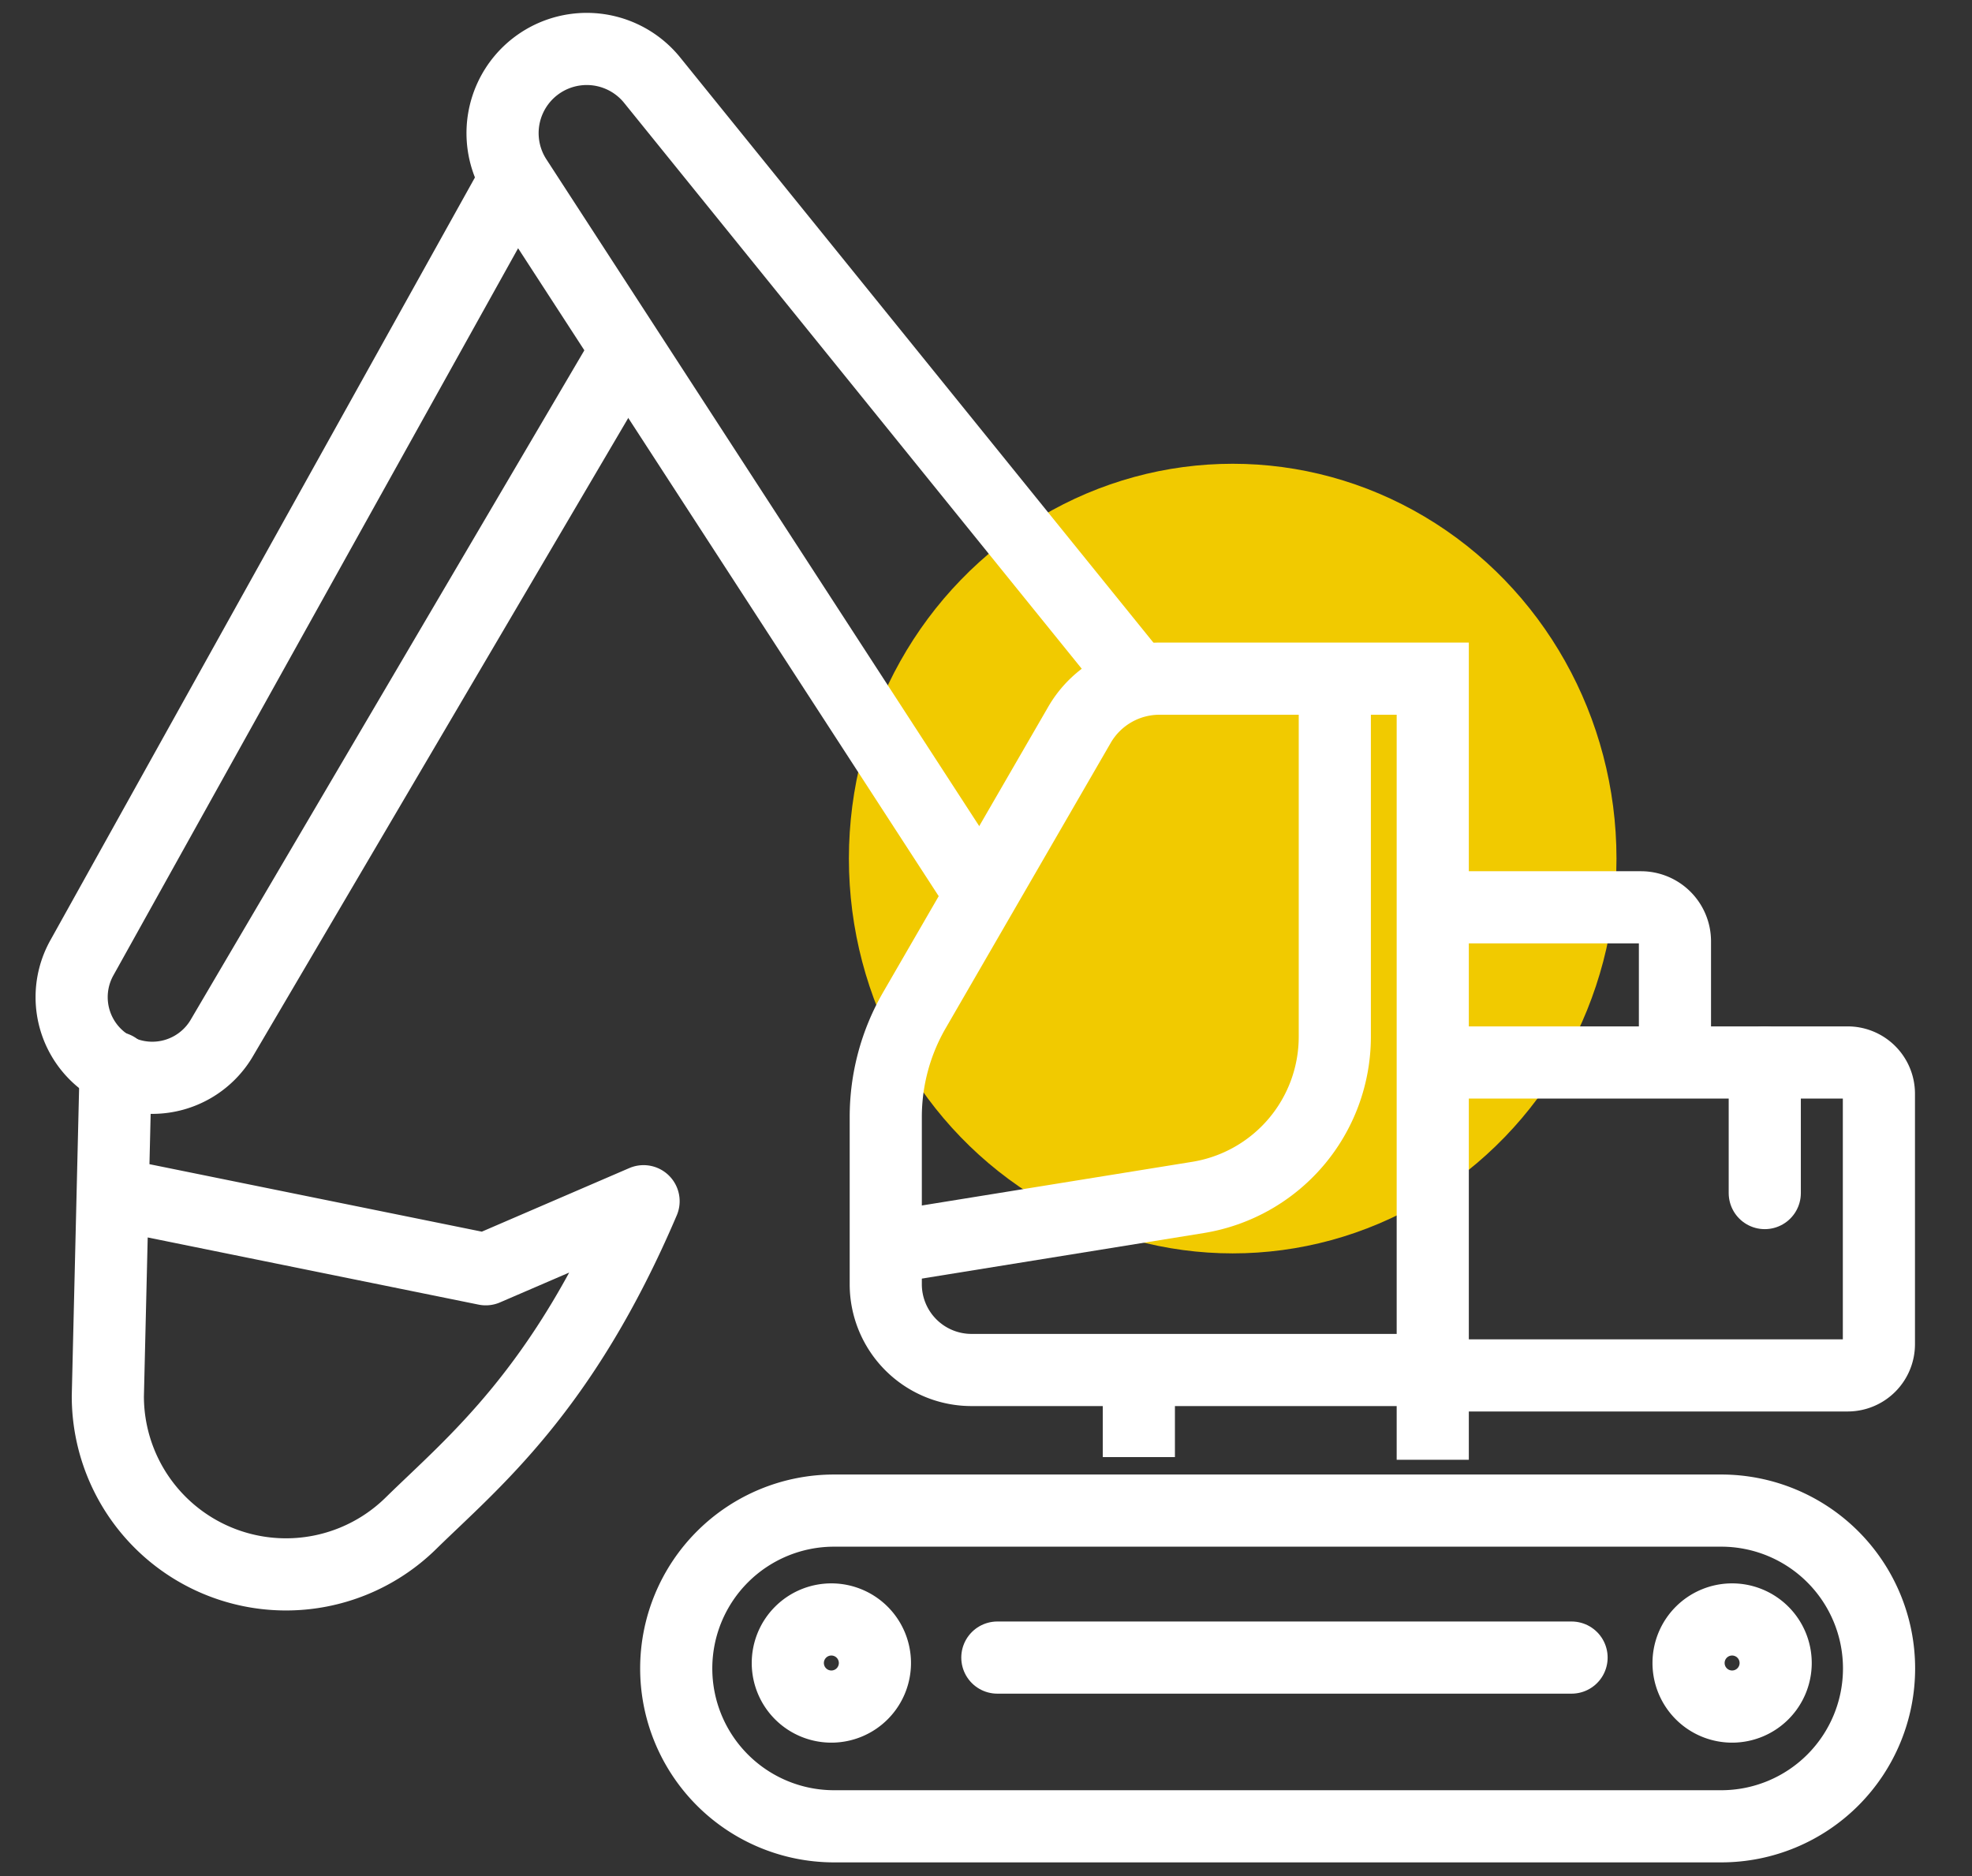
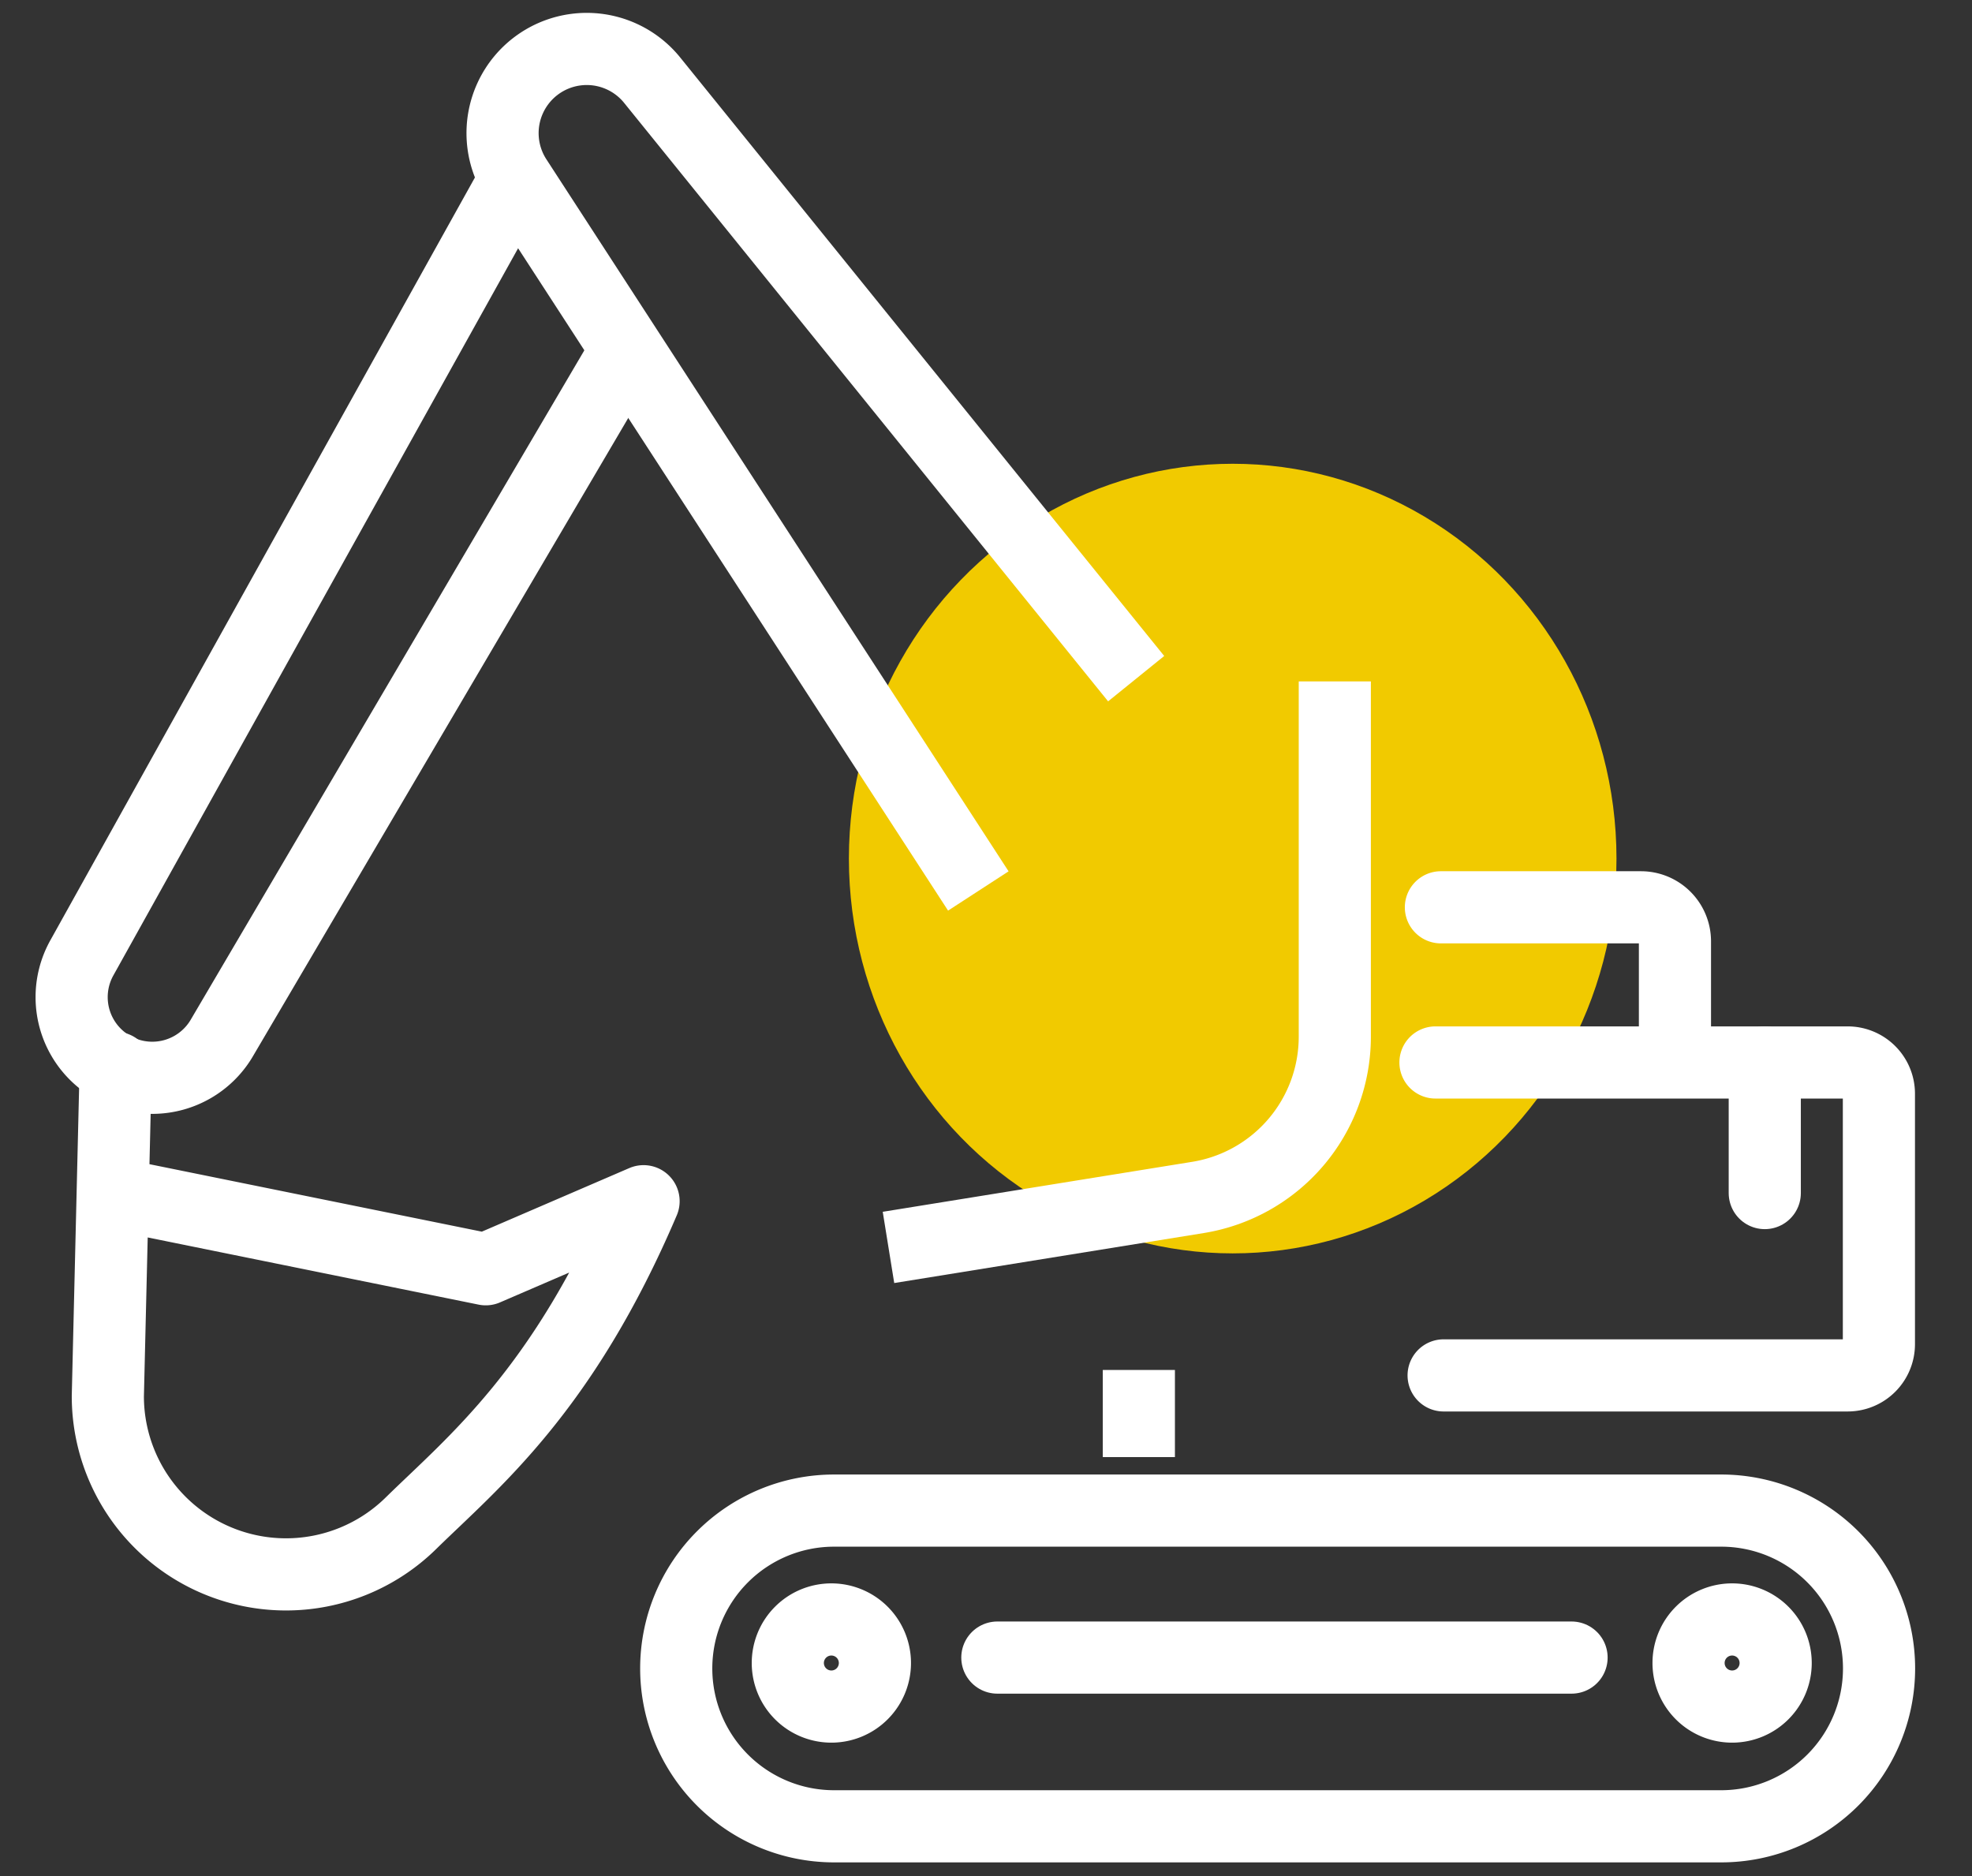
<svg xmlns="http://www.w3.org/2000/svg" width="82" height="78" viewBox="0 0 82 78">
  <rect x="0" y="0" width="82" height="78" fill="#333333" stroke="none" />
  <defs>
    <clipPath id="clip-high-standar-work">
      <rect width="82" height="78" />
    </clipPath>
  </defs>
  <g id="high-standar-work" clip-path="url(#clip-high-standar-work)">
    <g id="Group_929" data-name="Group 929" transform="translate(3 2)">
      <ellipse id="Ellipse_21" data-name="Ellipse 21" cx="15.959" cy="16.415" rx="15.959" ry="16.415" transform="translate(32.299 17.282)" fill="#f1ca00" />
      <g id="Group_928" data-name="Group 928">
        <path id="Path_1294" data-name="Path 1294" d="M7.063,66.481h36.89a6.563,6.563,0,1,0,0-13.126H7.063a6.563,6.563,0,1,0,0,13.126Z" transform="translate(24.619 7.451)" fill="none" stroke="#fff" stroke-miterlimit="10" stroke-width="3" />
-         <path id="Path_1295" data-name="Path 1295" d="M39.925,56.54V24.064H28.563a3.843,3.843,0,0,0-3.327,1.918L18.374,37.844a8.869,8.869,0,0,0-1.194,4.445v6.953a3.566,3.566,0,0,0,3.565,3.565H39.586" transform="translate(16.652 2.153)" fill="none" stroke="#fff" stroke-miterlimit="10" stroke-width="3" />
        <line id="Line_11" data-name="Line 11" y2="3.622" transform="translate(44.356 54.959)" fill="none" stroke="#fff" stroke-miterlimit="10" stroke-width="3" />
        <path id="Path_1296" data-name="Path 1296" d="M39.4,24.166V38.937a6.771,6.771,0,0,1-5.69,6.685L20.841,47.7" transform="translate(13.104 2.164)" fill="none" stroke="#fff" stroke-miterlimit="10" stroke-width="3" />
        <path id="Path_1297" data-name="Path 1297" d="M54.636,26.717,34.483,1.8a3.5,3.5,0,0,0-5.645,4.116L48.073,35.544" transform="translate(-10.392 -0.5)" fill="none" stroke="#fff" stroke-miterlimit="10" stroke-width="3" />
        <path id="Path_1298" data-name="Path 1298" d="M70.378,12.251,53.431,41.067A3.353,3.353,0,0,1,47.6,37.753L65.628,5.367" transform="translate(-47.183 0.048)" fill="none" stroke="#fff" stroke-miterlimit="10" stroke-width="3" />
        <path id="Path_1299" data-name="Path 1299" d="M47.338,43.926l15.05,3.055,6.563-2.829C65.587,52.038,61.872,55,59.28,57.539a7.409,7.409,0,0,1-12.606-5.28L47,38.608" transform="translate(-45.19 3.791)" fill="none" stroke="#fff" stroke-linecap="round" stroke-linejoin="round" stroke-width="3" />
        <line id="Line_12" data-name="Line 12" x1="23.877" transform="translate(38.472 66.917)" fill="none" stroke="#fff" stroke-linecap="round" stroke-linejoin="round" stroke-width="3" />
        <path id="Path_1300" data-name="Path 1300" d="M4.364,59.233a1.811,1.811,0,1,0,1.81-1.81A1.81,1.81,0,0,0,4.364,59.233Z" transform="translate(62.85 7.909)" fill="none" stroke="#fff" stroke-linecap="round" stroke-linejoin="round" stroke-width="3" />
        <path id="Path_1301" data-name="Path 1301" d="M38.029,59.233a1.811,1.811,0,1,0,1.81-1.81A1.81,1.81,0,0,0,38.029,59.233Z" transform="translate(-8.27 7.909)" fill="none" stroke="#fff" stroke-linecap="round" stroke-linejoin="round" stroke-width="3" />
        <path id="Path_1302" data-name="Path 1302" d="M.839,51.417h16.8a1.3,1.3,0,0,0,1.3-1.3V39.706a1.3,1.3,0,0,0-1.3-1.3H.5" transform="translate(56.19 3.768)" fill="none" stroke="#fff" stroke-linecap="round" stroke-linejoin="round" stroke-width="3" />
        <path id="Path_1303" data-name="Path 1303" d="M17.86,38.944V34.022a1.414,1.414,0,0,0-1.414-1.414H8.128" transform="translate(48.788 3.115)" fill="none" stroke="#fff" stroke-linecap="round" stroke-linejoin="round" stroke-width="3" />
        <line id="Line_13" data-name="Line 13" y2="5.432" transform="translate(70.383 42.172)" fill="none" stroke="#fff" stroke-linecap="round" stroke-linejoin="round" stroke-width="3" />
      </g>
    </g>
  </g>
</svg>